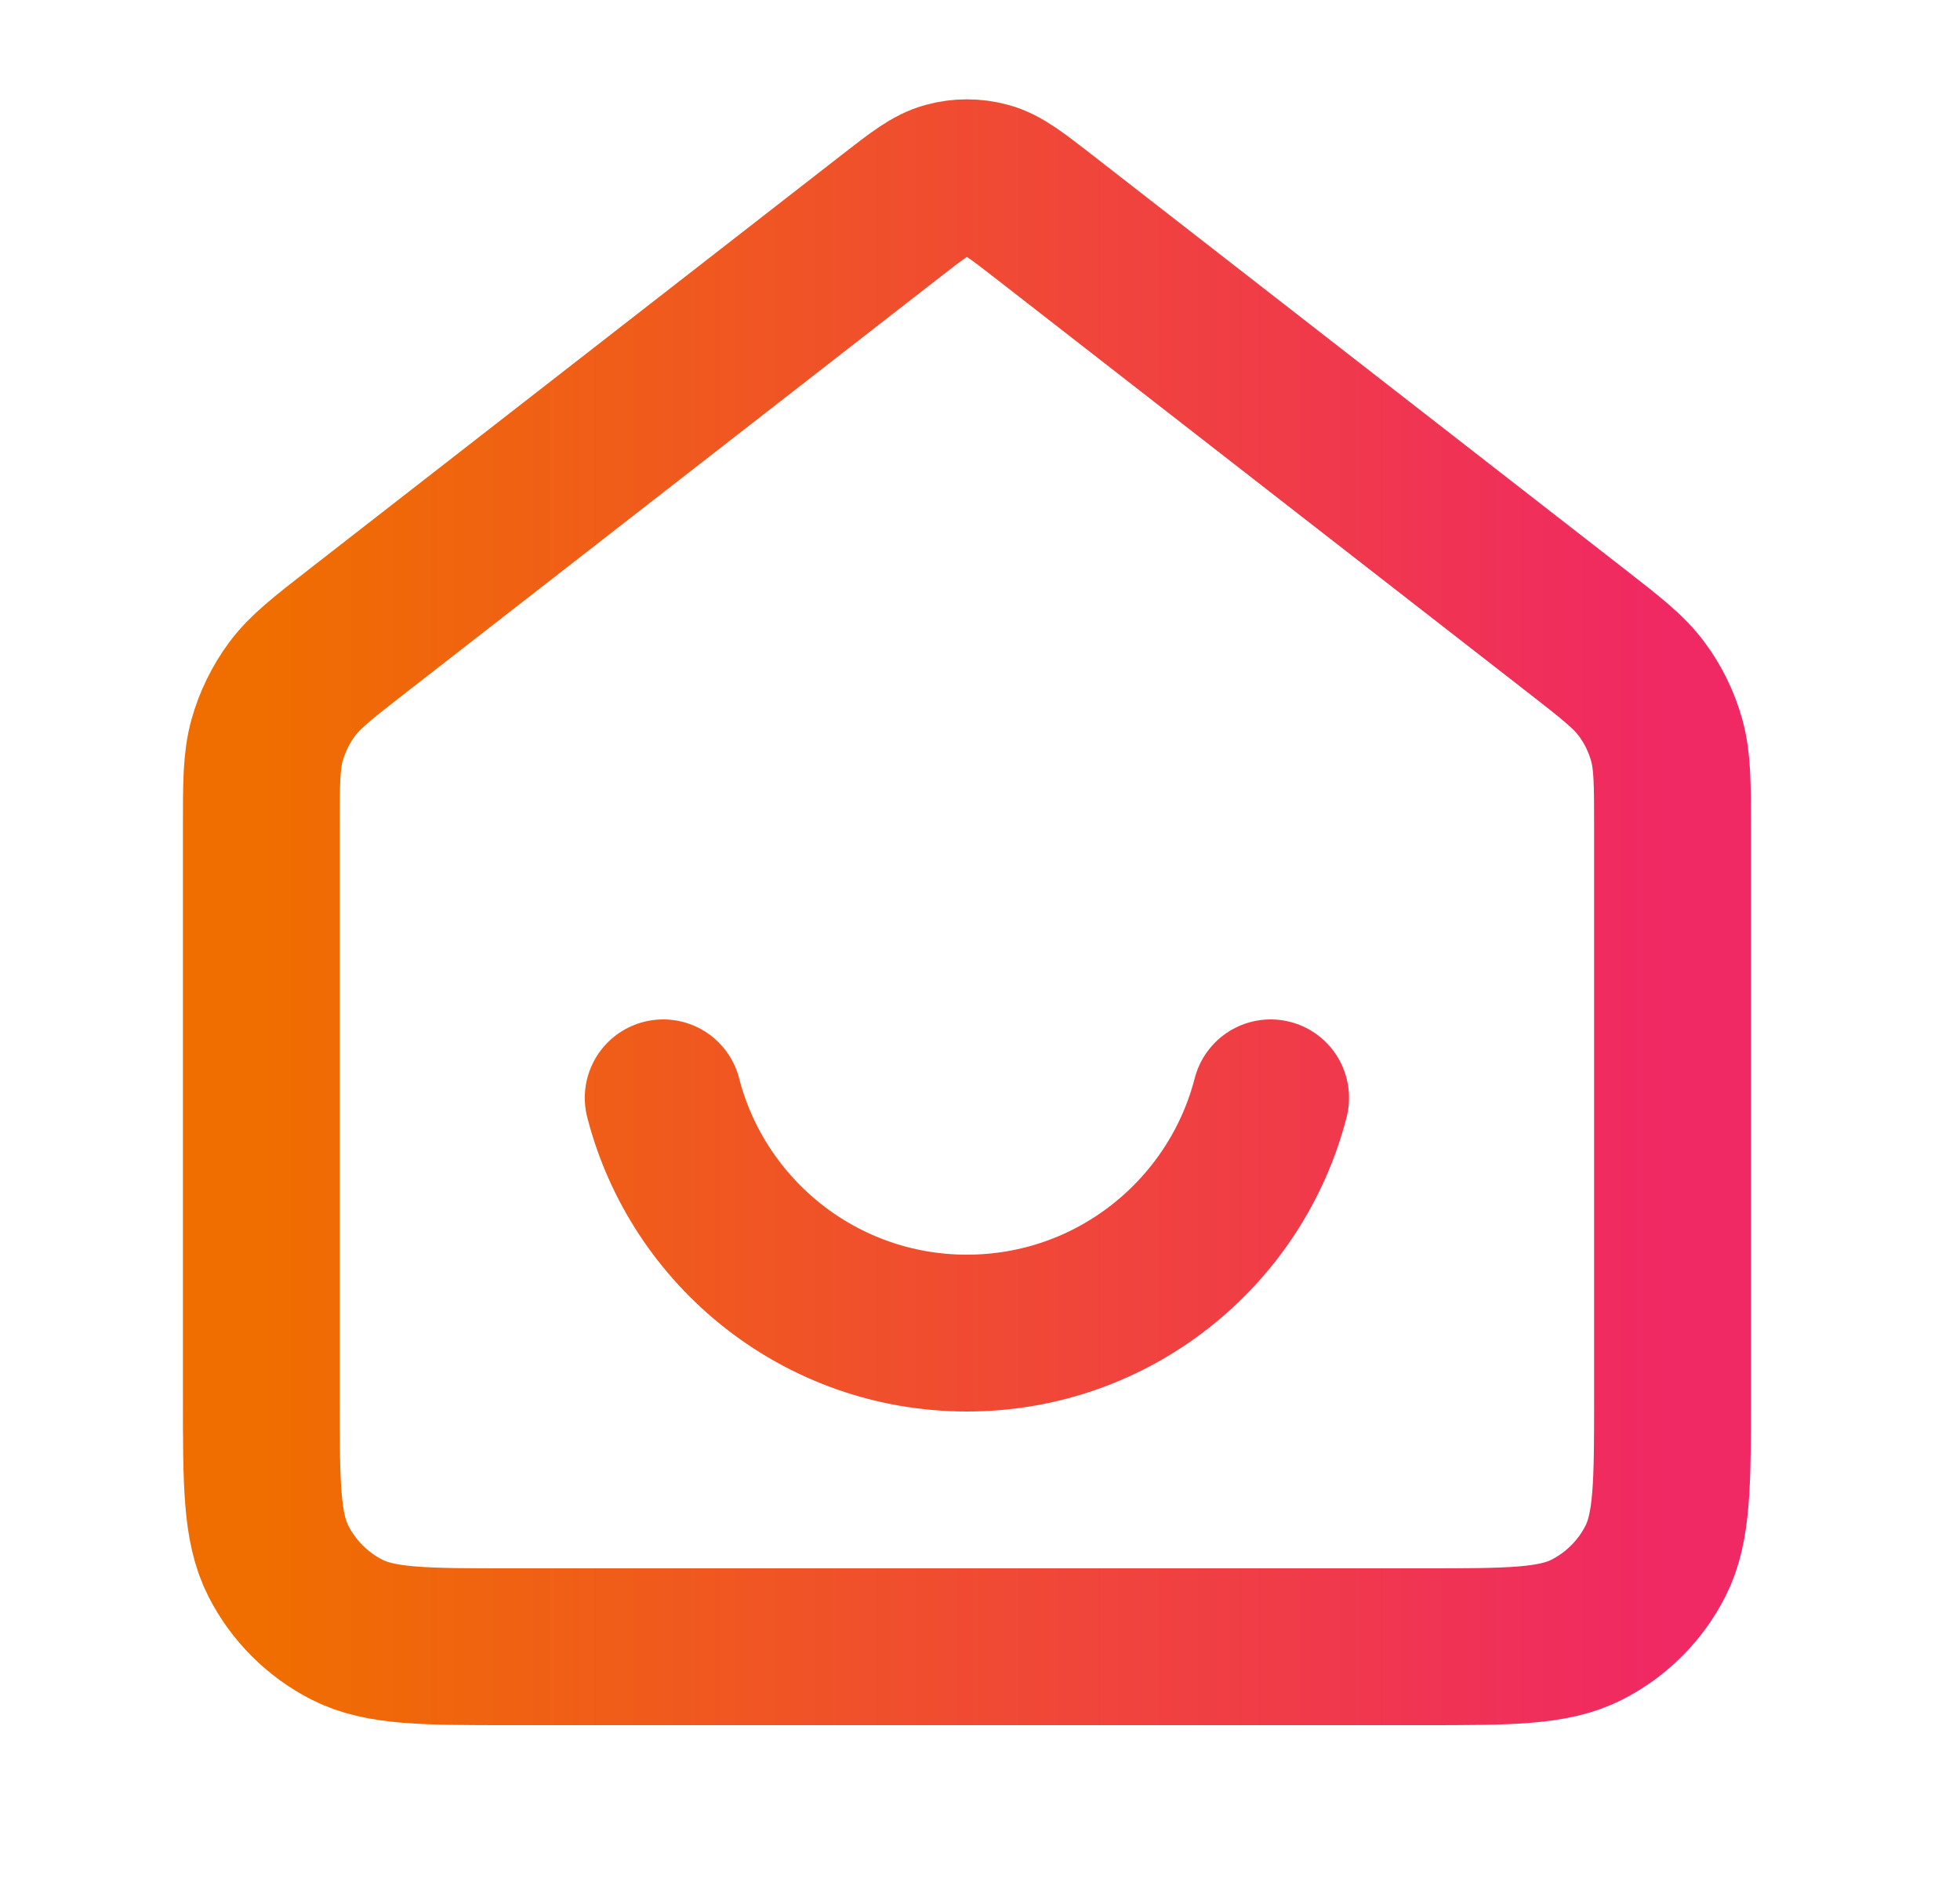
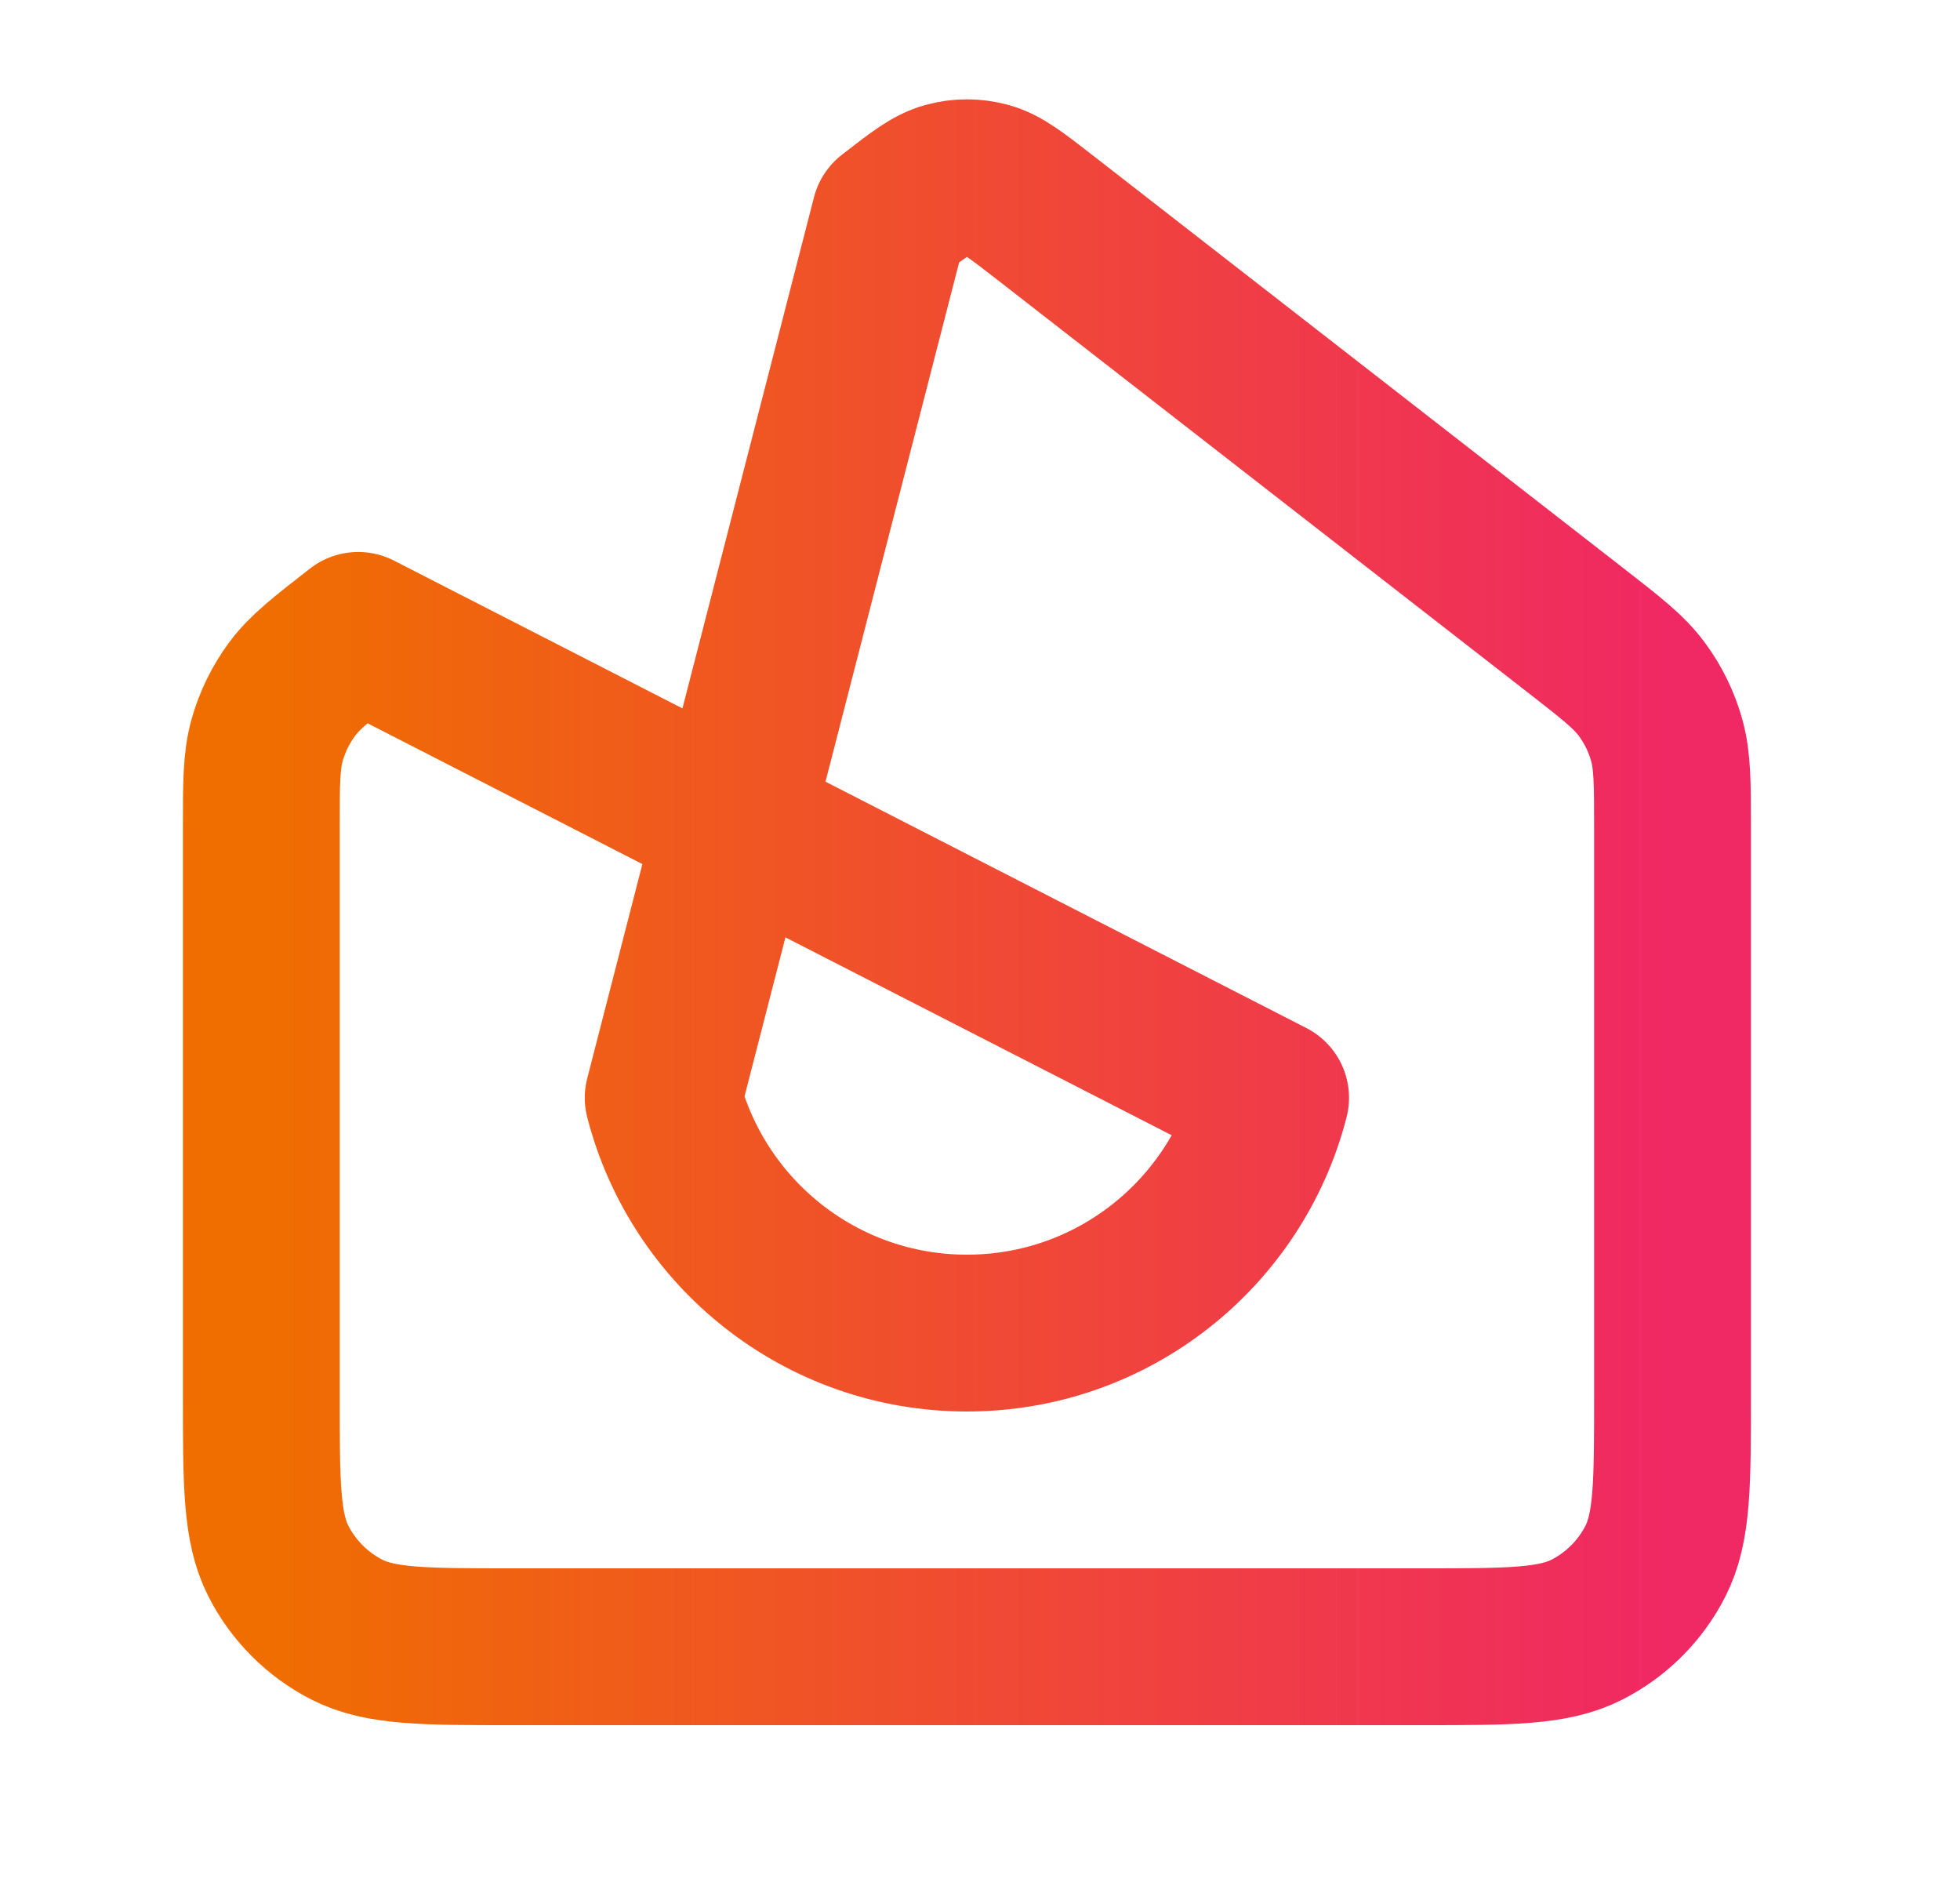
<svg xmlns="http://www.w3.org/2000/svg" width="25" height="24" viewBox="0 0 25 24" fill="none">
-   <path d="M8.459 14C8.903 15.725 10.469 17 12.333 17C14.197 17 15.763 15.725 16.207 14M11.351 2.764L4.569 8.039C4.115 8.392 3.889 8.568 3.725 8.789C3.581 8.984 3.473 9.205 3.407 9.439C3.333 9.704 3.333 9.991 3.333 10.565V17.8C3.333 18.92 3.333 19.48 3.551 19.908C3.743 20.284 4.049 20.59 4.425 20.782C4.853 21 5.413 21 6.533 21H18.133C19.253 21 19.813 21 20.241 20.782C20.618 20.59 20.924 20.284 21.115 19.908C21.333 19.48 21.333 18.92 21.333 17.8V10.565C21.333 9.991 21.333 9.704 21.259 9.439C21.194 9.205 21.086 8.984 20.941 8.789C20.778 8.568 20.551 8.392 20.098 8.039L13.316 2.764C12.964 2.491 12.789 2.354 12.595 2.302C12.423 2.255 12.243 2.255 12.072 2.302C11.878 2.354 11.702 2.491 11.351 2.764Z" stroke="url(#paint0_linear_720_21995)" stroke-width="2" stroke-linecap="round" stroke-linejoin="round" />
+   <path d="M8.459 14C8.903 15.725 10.469 17 12.333 17C14.197 17 15.763 15.725 16.207 14L4.569 8.039C4.115 8.392 3.889 8.568 3.725 8.789C3.581 8.984 3.473 9.205 3.407 9.439C3.333 9.704 3.333 9.991 3.333 10.565V17.8C3.333 18.92 3.333 19.48 3.551 19.908C3.743 20.284 4.049 20.59 4.425 20.782C4.853 21 5.413 21 6.533 21H18.133C19.253 21 19.813 21 20.241 20.782C20.618 20.59 20.924 20.284 21.115 19.908C21.333 19.48 21.333 18.92 21.333 17.8V10.565C21.333 9.991 21.333 9.704 21.259 9.439C21.194 9.205 21.086 8.984 20.941 8.789C20.778 8.568 20.551 8.392 20.098 8.039L13.316 2.764C12.964 2.491 12.789 2.354 12.595 2.302C12.423 2.255 12.243 2.255 12.072 2.302C11.878 2.354 11.702 2.491 11.351 2.764Z" stroke="url(#paint0_linear_720_21995)" stroke-width="2" stroke-linecap="round" stroke-linejoin="round" />
  <defs>
    <linearGradient id="paint0_linear_720_21995" x1="21.333" y1="11.633" x2="3.333" y2="11.633" gradientUnits="userSpaceOnUse">
      <stop stop-color="#F02864" />
      <stop offset="1" stop-color="#F06E00" />
    </linearGradient>
  </defs>
</svg>